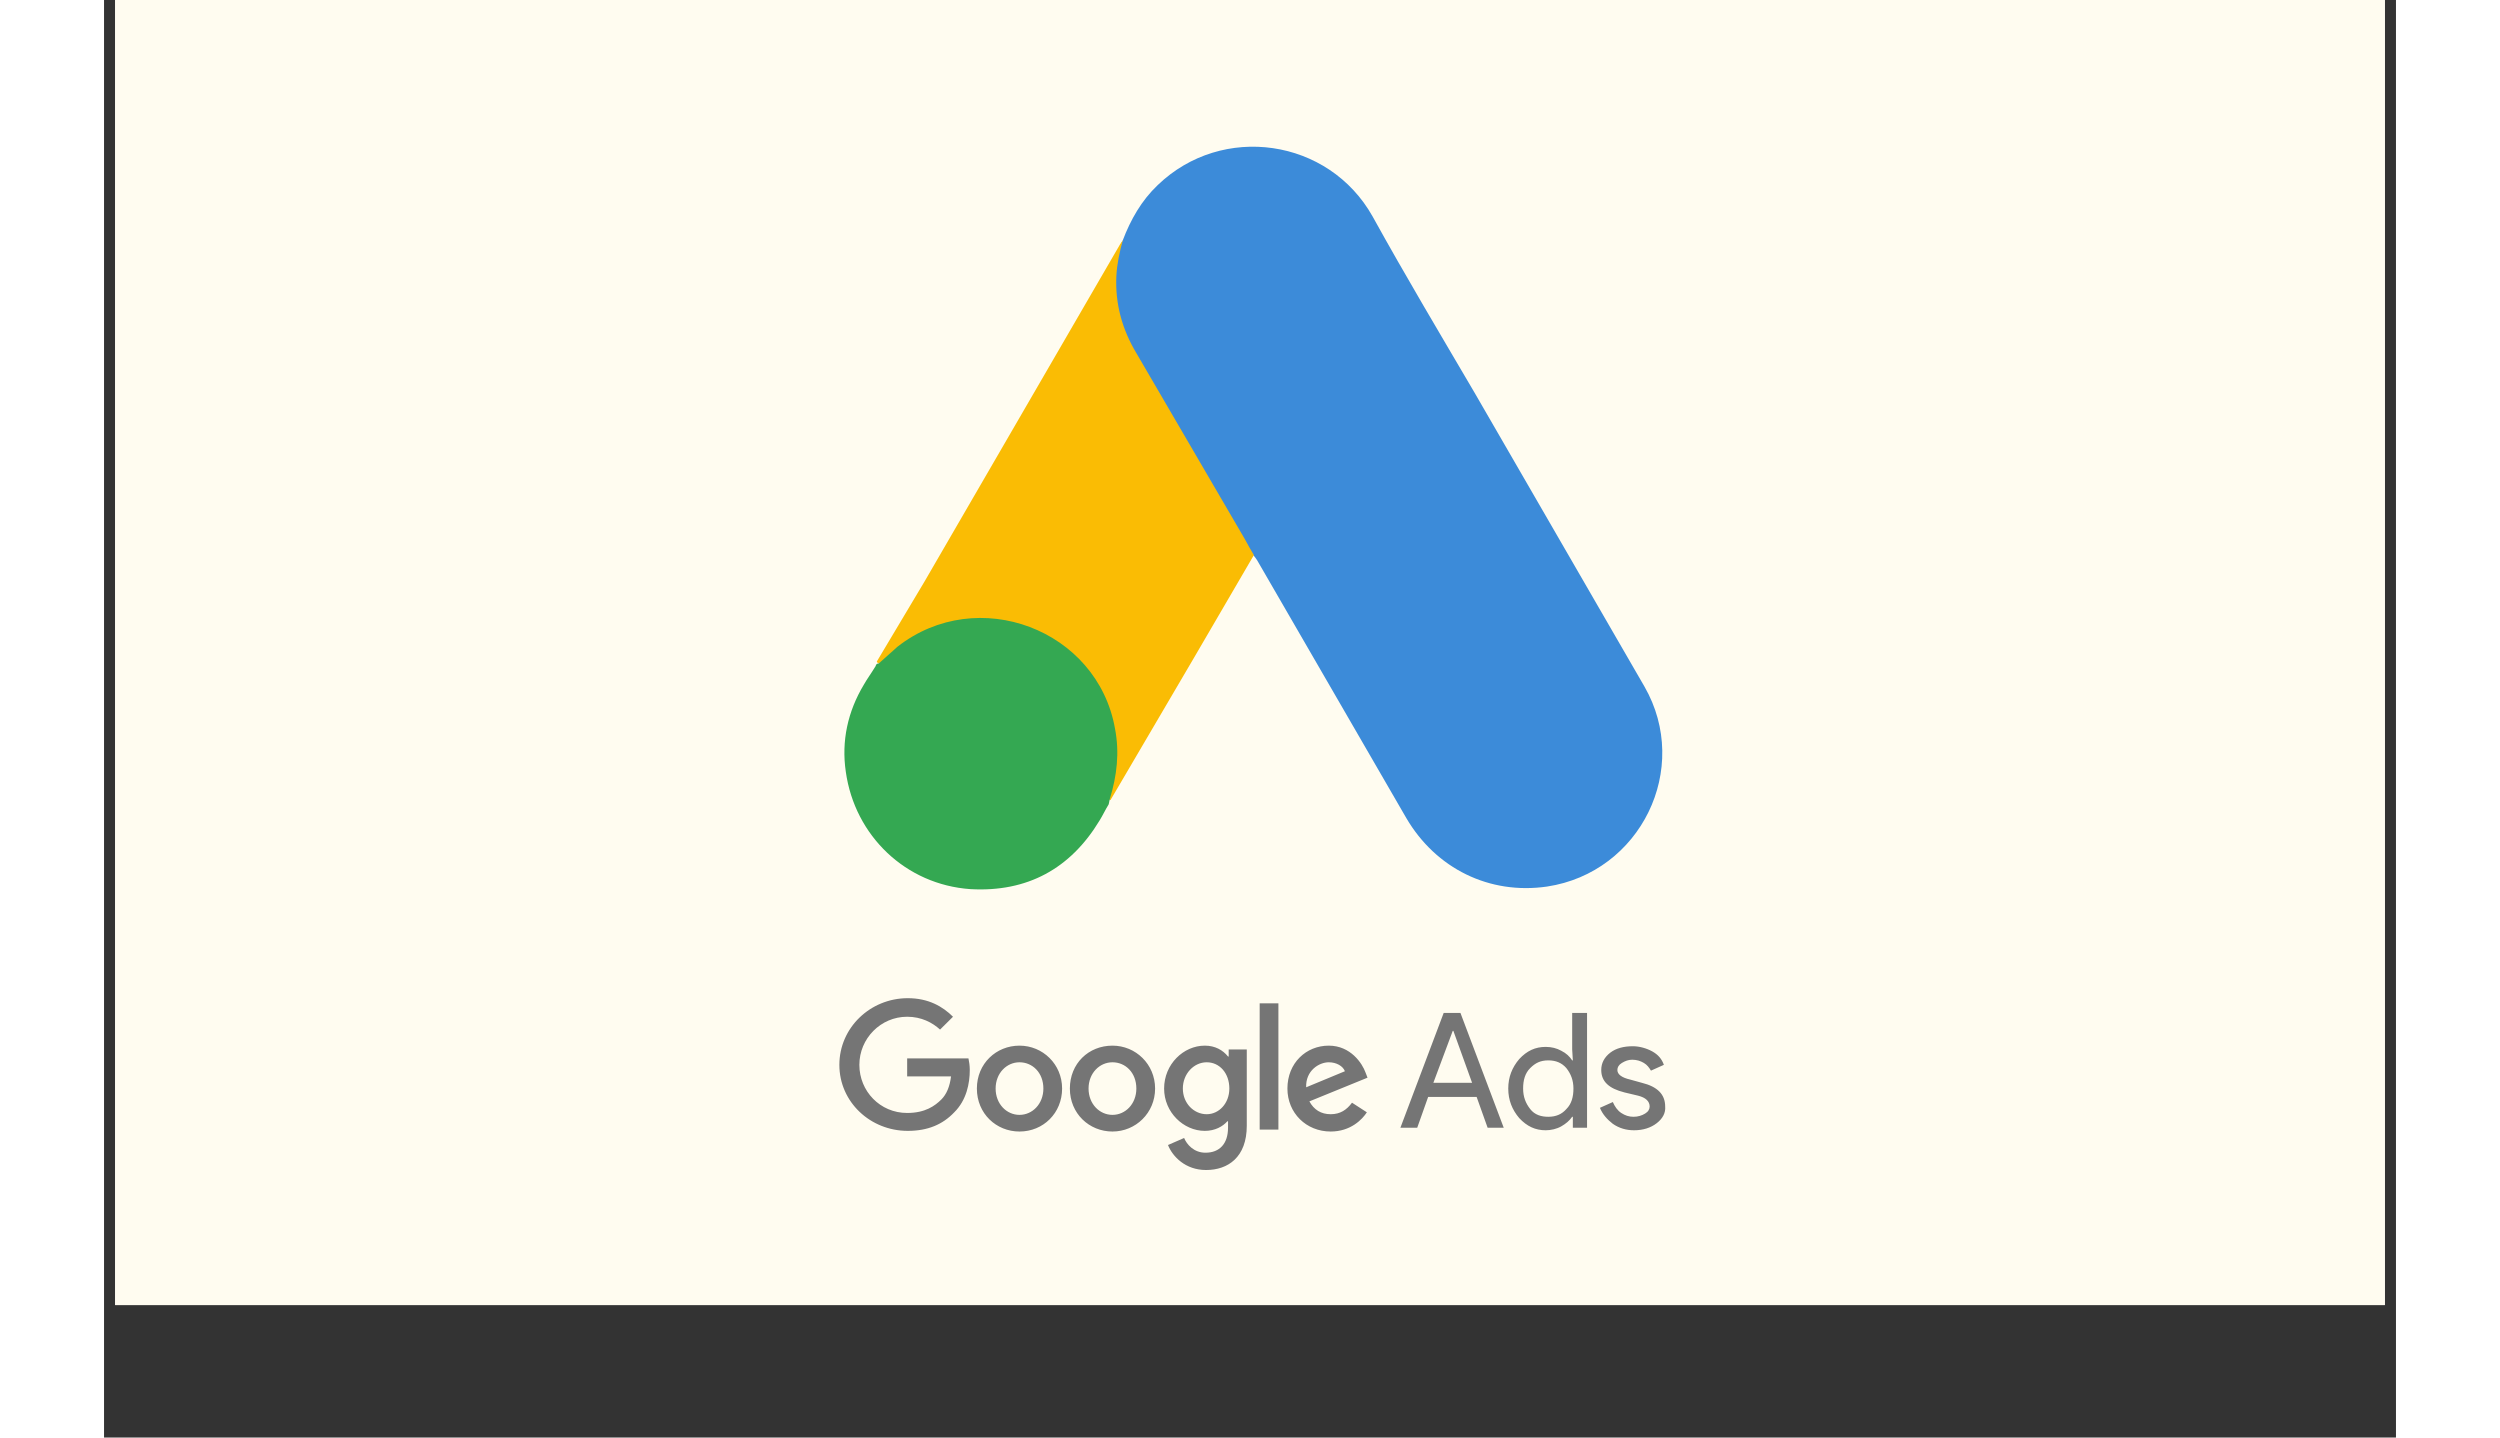
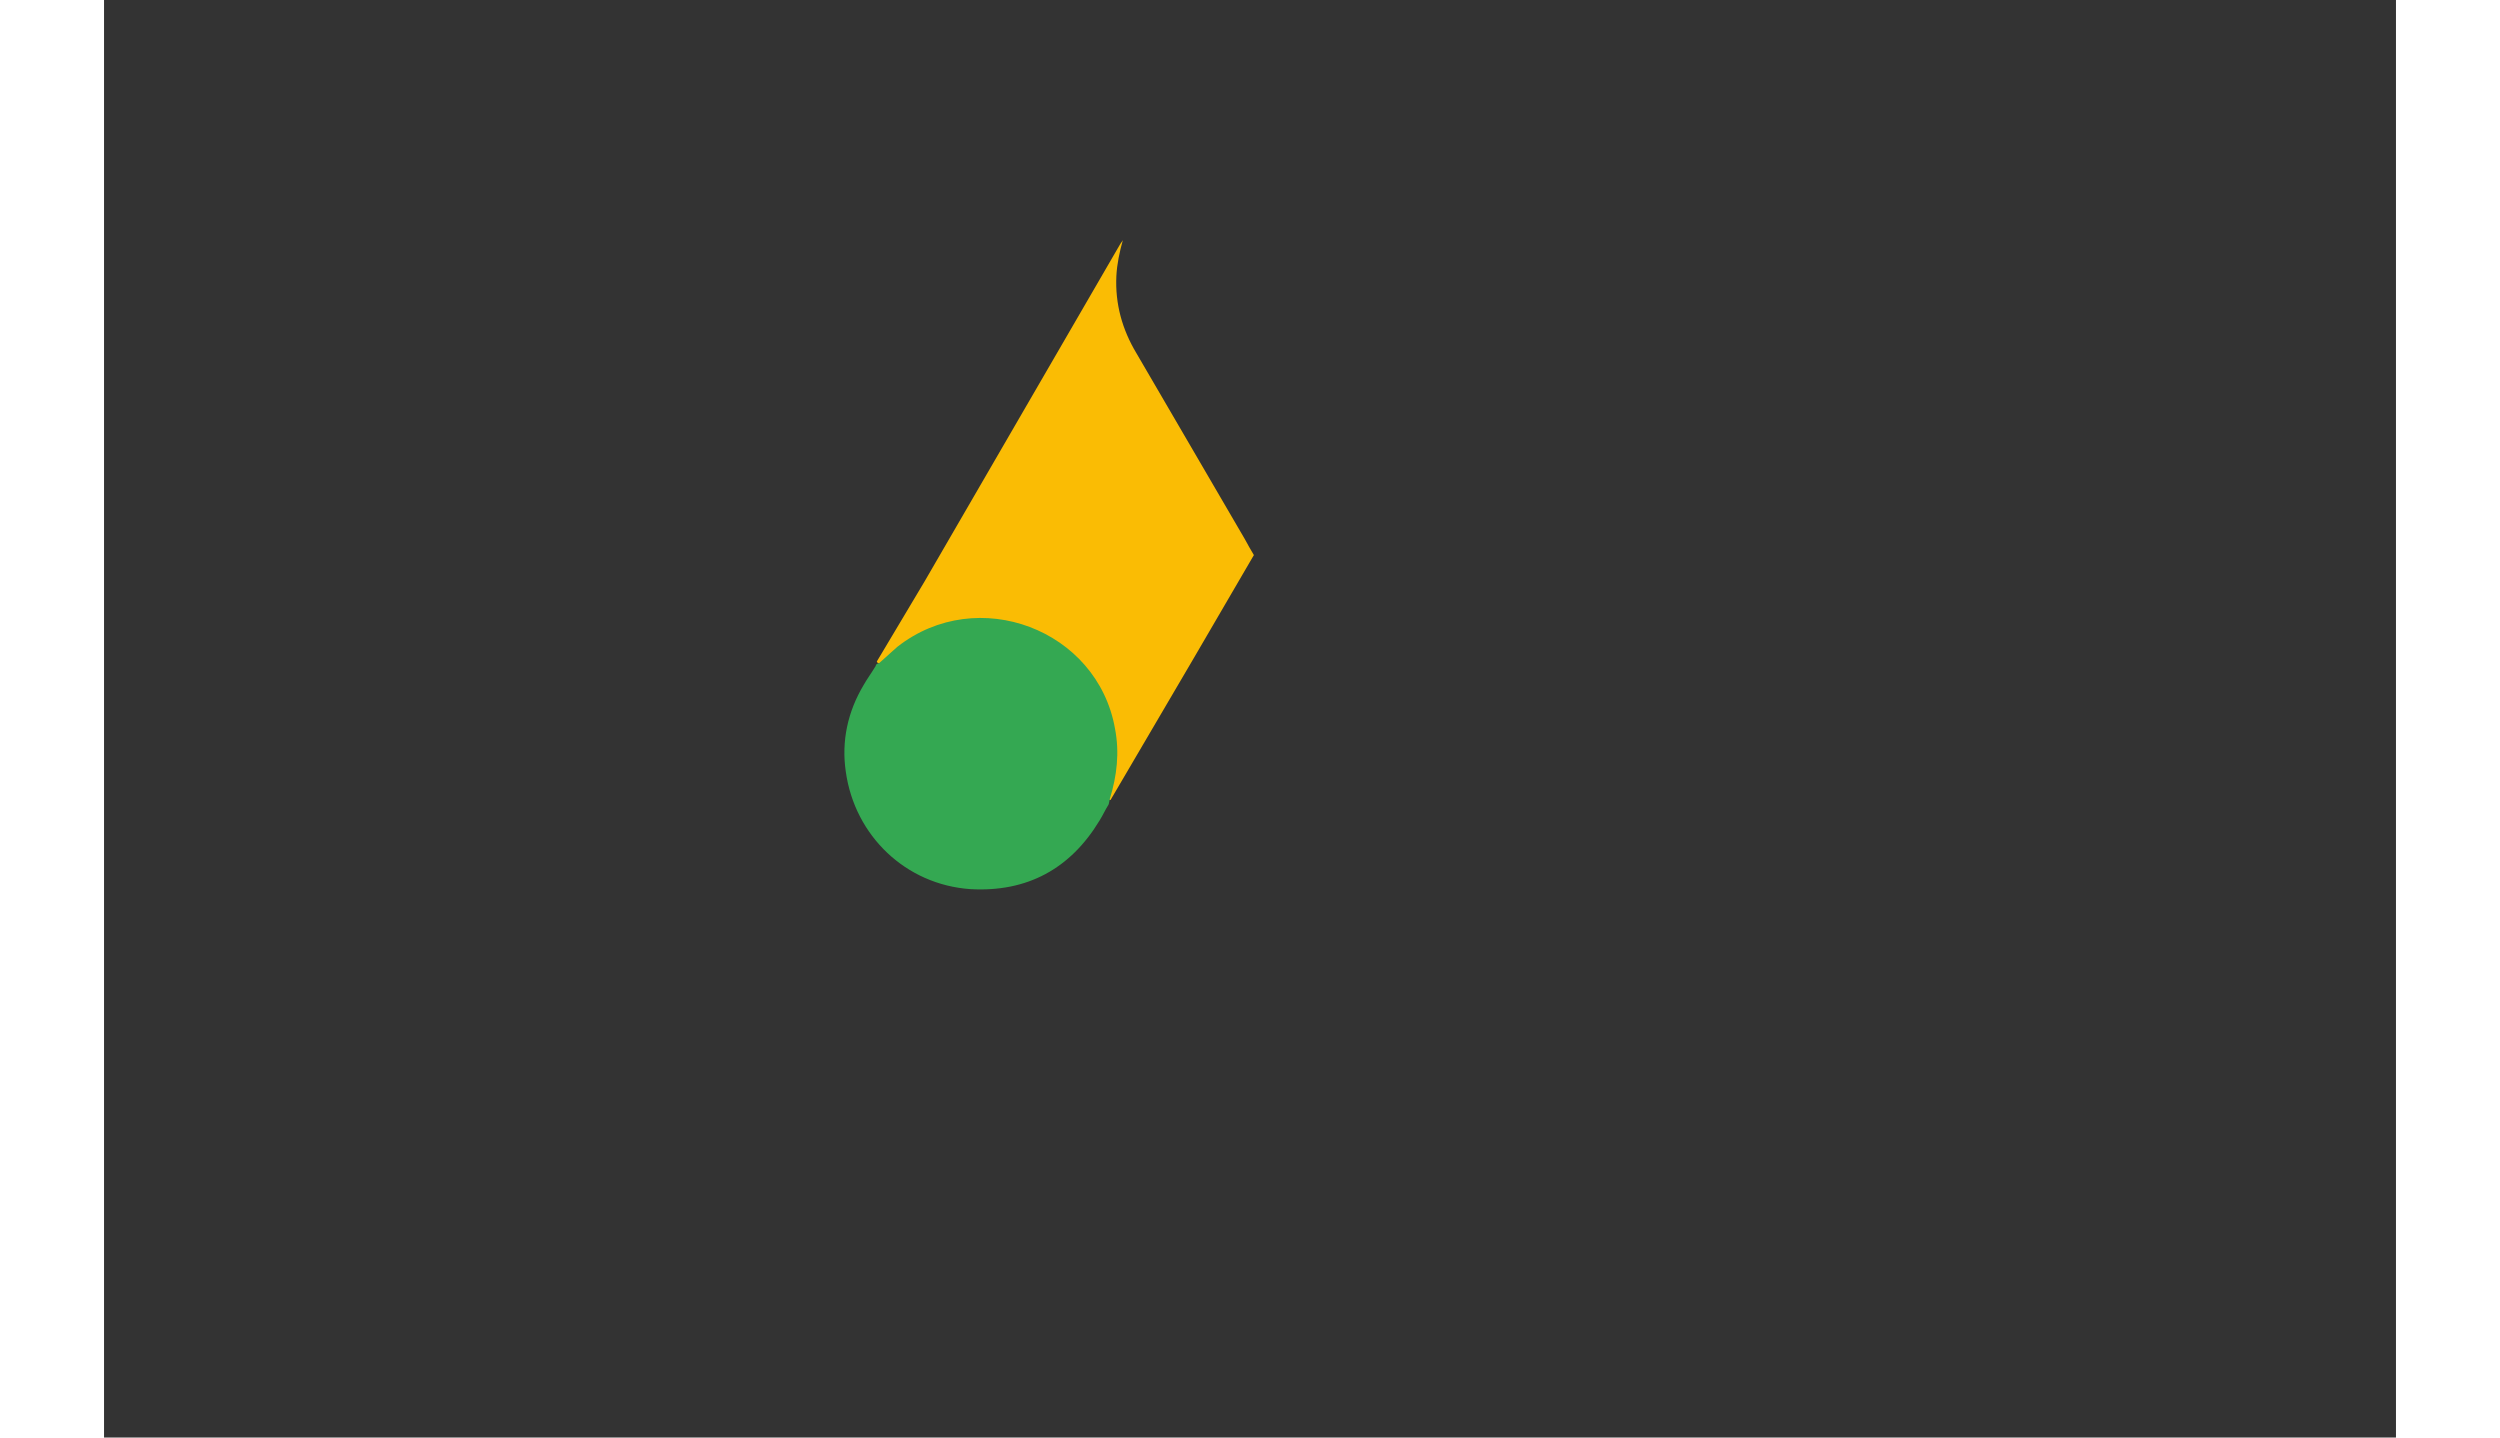
<svg xmlns="http://www.w3.org/2000/svg" width="200" zoomAndPan="magnify" viewBox="0 0 150 94.08" height="115" preserveAspectRatio="xMidYMid meet" version="1.2">
  <rect x="0" y="0" width="150" height="94.08" fill="#333333" stroke="none" />
  <defs>
    <clipPath id="eae8db993e">
-       <path d="M 0.727 0 L 149.273 0 L 149.273 85.414 L 0.727 85.414 Z M 0.727 0 " />
-     </clipPath>
+       </clipPath>
    <clipPath id="81649bf526">
-       <path d="M 11.664 1.121 L 138.672 1.121 L 138.672 85.051 L 11.664 85.051 Z M 11.664 1.121 " />
-     </clipPath>
+       </clipPath>
  </defs>
  <g id="73a07011e6">
    <g clip-rule="nonzero" clip-path="url(#eae8db993e)">
      <path style=" stroke:none;fill-rule:nonzero;fill:#ffffff;fill-opacity:1;" d="M 0.727 0 L 149.273 0 L 149.273 85.414 L 0.727 85.414 Z M 0.727 0 " />
      <path style=" stroke:none;fill-rule:nonzero;fill:#fffcf0;fill-opacity:1;" d="M 0.727 0 L 149.273 0 L 149.273 85.414 L 0.727 85.414 Z M 0.727 0 " />
    </g>
    <g clip-rule="nonzero" clip-path="url(#81649bf526)">
      <path style=" stroke:none;fill-rule:nonzero;fill:#fffcf0;fill-opacity:1;" d="M 11.785 1.121 L 138.555 1.121 L 138.555 85.051 L 11.785 85.051 Z M 11.785 1.121 " />
    </g>
-     <path style=" stroke:none;fill-rule:nonzero;fill:#3c8bd9;fill-opacity:1;" d="M 66.676 15.723 C 67.184 14.383 67.898 13.121 68.957 12.117 C 73.184 8.043 80.156 9.051 83.027 14.172 C 85.184 18.074 87.465 21.895 89.703 25.711 L 100.816 44.934 C 103.902 50.305 100.562 57.102 94.438 58.023 C 90.676 58.57 87.168 56.852 85.227 53.535 L 75.465 36.664 C 75.379 36.539 75.297 36.414 75.211 36.328 C 74.871 36.035 74.703 35.656 74.492 35.281 L 67.309 22.898 C 66.465 21.43 66.082 19.879 66.125 18.199 C 66.168 17.359 66.254 16.523 66.676 15.723 " />
    <path style=" stroke:none;fill-rule:nonzero;fill:#fabc04;fill-opacity:1;" d="M 66.676 15.723 C 66.465 16.48 66.293 17.277 66.254 18.074 C 66.168 19.879 66.633 21.559 67.562 23.109 L 74.66 35.281 C 74.871 35.656 75.043 35.992 75.254 36.328 L 71.363 43 L 65.871 52.359 C 65.789 52.359 65.746 52.316 65.746 52.234 C 65.703 52.066 65.789 51.898 65.828 51.73 C 66.719 48.539 66 45.688 63.758 43.254 C 62.406 41.785 60.676 40.945 58.688 40.652 C 56.109 40.273 53.828 40.945 51.758 42.539 C 51.379 42.832 51.168 43.211 50.742 43.422 C 50.66 43.422 50.617 43.379 50.574 43.297 L 53.703 38.051 L 66.504 15.977 C 66.547 15.891 66.633 15.809 66.676 15.723 " />
    <path style=" stroke:none;fill-rule:nonzero;fill:#34a852;fill-opacity:1;" d="M 50.703 43.422 L 51.926 42.328 C 57.168 38.219 65.027 41.195 66.168 47.703 C 66.465 49.254 66.293 50.766 65.828 52.277 C 65.789 52.402 65.789 52.527 65.746 52.652 C 65.535 52.988 65.363 53.367 65.152 53.703 C 63.25 56.852 60.422 58.402 56.703 58.191 C 52.477 57.898 49.137 54.711 48.547 50.512 C 48.25 48.5 48.672 46.566 49.73 44.805 C 49.941 44.43 50.195 44.094 50.449 43.672 C 50.531 43.59 50.492 43.422 50.703 43.422 " />
-     <path style=" stroke:none;fill-rule:nonzero;fill:#757575;fill-opacity:1;" d="M 52.602 65.328 C 50.152 65.328 48.125 67.258 48.125 69.691 C 48.125 72.125 50.152 74.012 52.602 74.012 C 53.914 74.012 54.887 73.594 55.645 72.797 C 56.449 72 56.66 70.906 56.66 70.027 C 56.66 69.734 56.617 69.48 56.574 69.27 L 52.562 69.27 L 52.562 70.445 L 55.434 70.445 C 55.352 71.117 55.137 71.621 54.801 71.957 C 54.379 72.375 53.746 72.84 52.562 72.84 C 50.785 72.84 49.434 71.41 49.434 69.691 C 49.434 67.969 50.828 66.543 52.562 66.543 C 53.492 66.543 54.211 66.922 54.715 67.383 L 55.562 66.543 C 54.887 65.871 53.957 65.328 52.602 65.328 Z M 59.914 68.434 C 58.391 68.434 57.125 69.605 57.125 71.242 C 57.125 72.879 58.391 74.055 59.914 74.055 C 61.477 74.055 62.703 72.84 62.703 71.242 C 62.703 69.648 61.434 68.434 59.914 68.434 M 59.914 72.965 C 59.07 72.965 58.352 72.25 58.352 71.242 C 58.352 70.238 59.07 69.523 59.914 69.523 C 60.758 69.523 61.477 70.195 61.477 71.242 C 61.477 72.25 60.758 72.965 59.914 72.965 M 66 68.434 C 64.434 68.434 63.211 69.605 63.211 71.242 C 63.211 72.879 64.477 74.055 66 74.055 C 67.52 74.055 68.789 72.84 68.789 71.242 C 68.789 69.648 67.52 68.434 66 68.434 M 66 72.965 C 65.152 72.965 64.434 72.25 64.434 71.242 C 64.434 70.238 65.152 69.523 66 69.523 C 66.844 69.523 67.562 70.195 67.562 71.242 C 67.562 72.25 66.844 72.965 66 72.965 M 72.043 68.434 C 70.648 68.434 69.379 69.648 69.379 71.242 C 69.379 72.797 70.648 74.012 72.043 74.012 C 72.719 74.012 73.223 73.719 73.52 73.383 L 73.562 73.383 L 73.562 73.805 C 73.562 74.852 73.012 75.441 72.082 75.441 C 71.324 75.441 70.859 74.895 70.688 74.477 L 69.633 74.938 C 69.93 75.691 70.773 76.574 72.125 76.574 C 73.562 76.574 74.789 75.734 74.789 73.676 L 74.789 68.684 L 73.605 68.684 L 73.605 69.145 L 73.562 69.145 C 73.223 68.727 72.719 68.434 72.043 68.434 M 72.168 72.922 C 71.324 72.922 70.605 72.207 70.605 71.242 C 70.605 70.277 71.324 69.523 72.168 69.523 C 73.012 69.523 73.648 70.238 73.648 71.242 C 73.648 72.207 72.973 72.922 72.168 72.922 M 75.633 65.664 L 76.859 65.664 L 76.859 73.93 L 75.633 73.93 Z M 80.156 68.434 C 78.676 68.434 77.449 69.566 77.449 71.242 C 77.449 72.84 78.676 74.055 80.281 74.055 C 81.59 74.055 82.352 73.258 82.648 72.797 L 81.676 72.168 C 81.336 72.629 80.914 72.922 80.281 72.922 C 79.648 72.922 79.184 72.629 78.887 72.082 L 82.691 70.531 L 82.562 70.195 C 82.352 69.605 81.59 68.434 80.156 68.434 M 78.676 71.16 C 78.633 70.07 79.52 69.523 80.156 69.523 C 80.66 69.523 81.086 69.773 81.211 70.109 Z M 84.844 73.805 L 87.676 66.293 L 88.773 66.293 L 91.605 73.805 L 90.551 73.805 L 89.832 71.789 L 86.66 71.789 L 85.945 73.805 Z M 87 70.867 L 89.535 70.867 L 88.309 67.465 L 88.27 67.465 Z M 92.621 73.176 C 92.156 72.629 91.902 72 91.902 71.242 C 91.902 70.488 92.156 69.859 92.621 69.312 C 93.129 68.766 93.676 68.516 94.352 68.516 C 94.734 68.516 95.07 68.602 95.367 68.766 C 95.703 68.934 95.918 69.145 96.086 69.398 L 96.129 69.398 L 96.086 68.684 L 96.086 66.293 L 97.059 66.293 L 97.059 73.805 L 96.129 73.805 L 96.129 73.09 L 96.086 73.09 C 95.918 73.34 95.664 73.551 95.367 73.719 C 95.07 73.887 94.691 73.973 94.352 73.973 C 93.676 73.973 93.129 73.719 92.621 73.176 M 95.703 72.586 C 96.043 72.25 96.168 71.789 96.168 71.242 C 96.168 70.699 96 70.277 95.703 69.902 C 95.41 69.566 95.027 69.398 94.523 69.398 C 94.016 69.398 93.676 69.566 93.34 69.902 C 93 70.238 92.875 70.699 92.875 71.242 C 92.875 71.789 93.043 72.207 93.34 72.586 C 93.633 72.965 94.059 73.09 94.523 73.09 C 95.027 73.09 95.41 72.922 95.703 72.586 M 101.621 73.508 C 101.242 73.805 100.734 73.973 100.141 73.973 C 99.633 73.973 99.168 73.844 98.746 73.551 C 98.367 73.258 98.07 72.922 97.902 72.504 L 98.746 72.125 C 98.875 72.418 99.043 72.672 99.297 72.84 C 99.551 73.008 99.805 73.09 100.098 73.09 C 100.395 73.09 100.648 73.008 100.859 72.879 C 101.07 72.754 101.156 72.586 101.156 72.418 C 101.156 72.082 100.902 71.832 100.395 71.707 L 99.508 71.496 C 98.492 71.242 97.988 70.781 97.988 70.027 C 97.988 69.566 98.199 69.188 98.578 68.895 C 98.957 68.602 99.465 68.473 100.059 68.473 C 100.48 68.473 100.945 68.602 101.324 68.809 C 101.707 69.02 101.957 69.312 102.086 69.691 L 101.242 70.07 C 101.113 69.859 100.988 69.691 100.777 69.566 C 100.562 69.438 100.312 69.355 100.016 69.355 C 99.762 69.355 99.551 69.438 99.34 69.566 C 99.129 69.691 99.043 69.859 99.043 70.027 C 99.043 70.32 99.34 70.531 99.887 70.656 L 100.648 70.867 C 101.664 71.117 102.172 71.621 102.172 72.418 C 102.211 72.84 102 73.215 101.621 73.508 " />
  </g>
</svg>